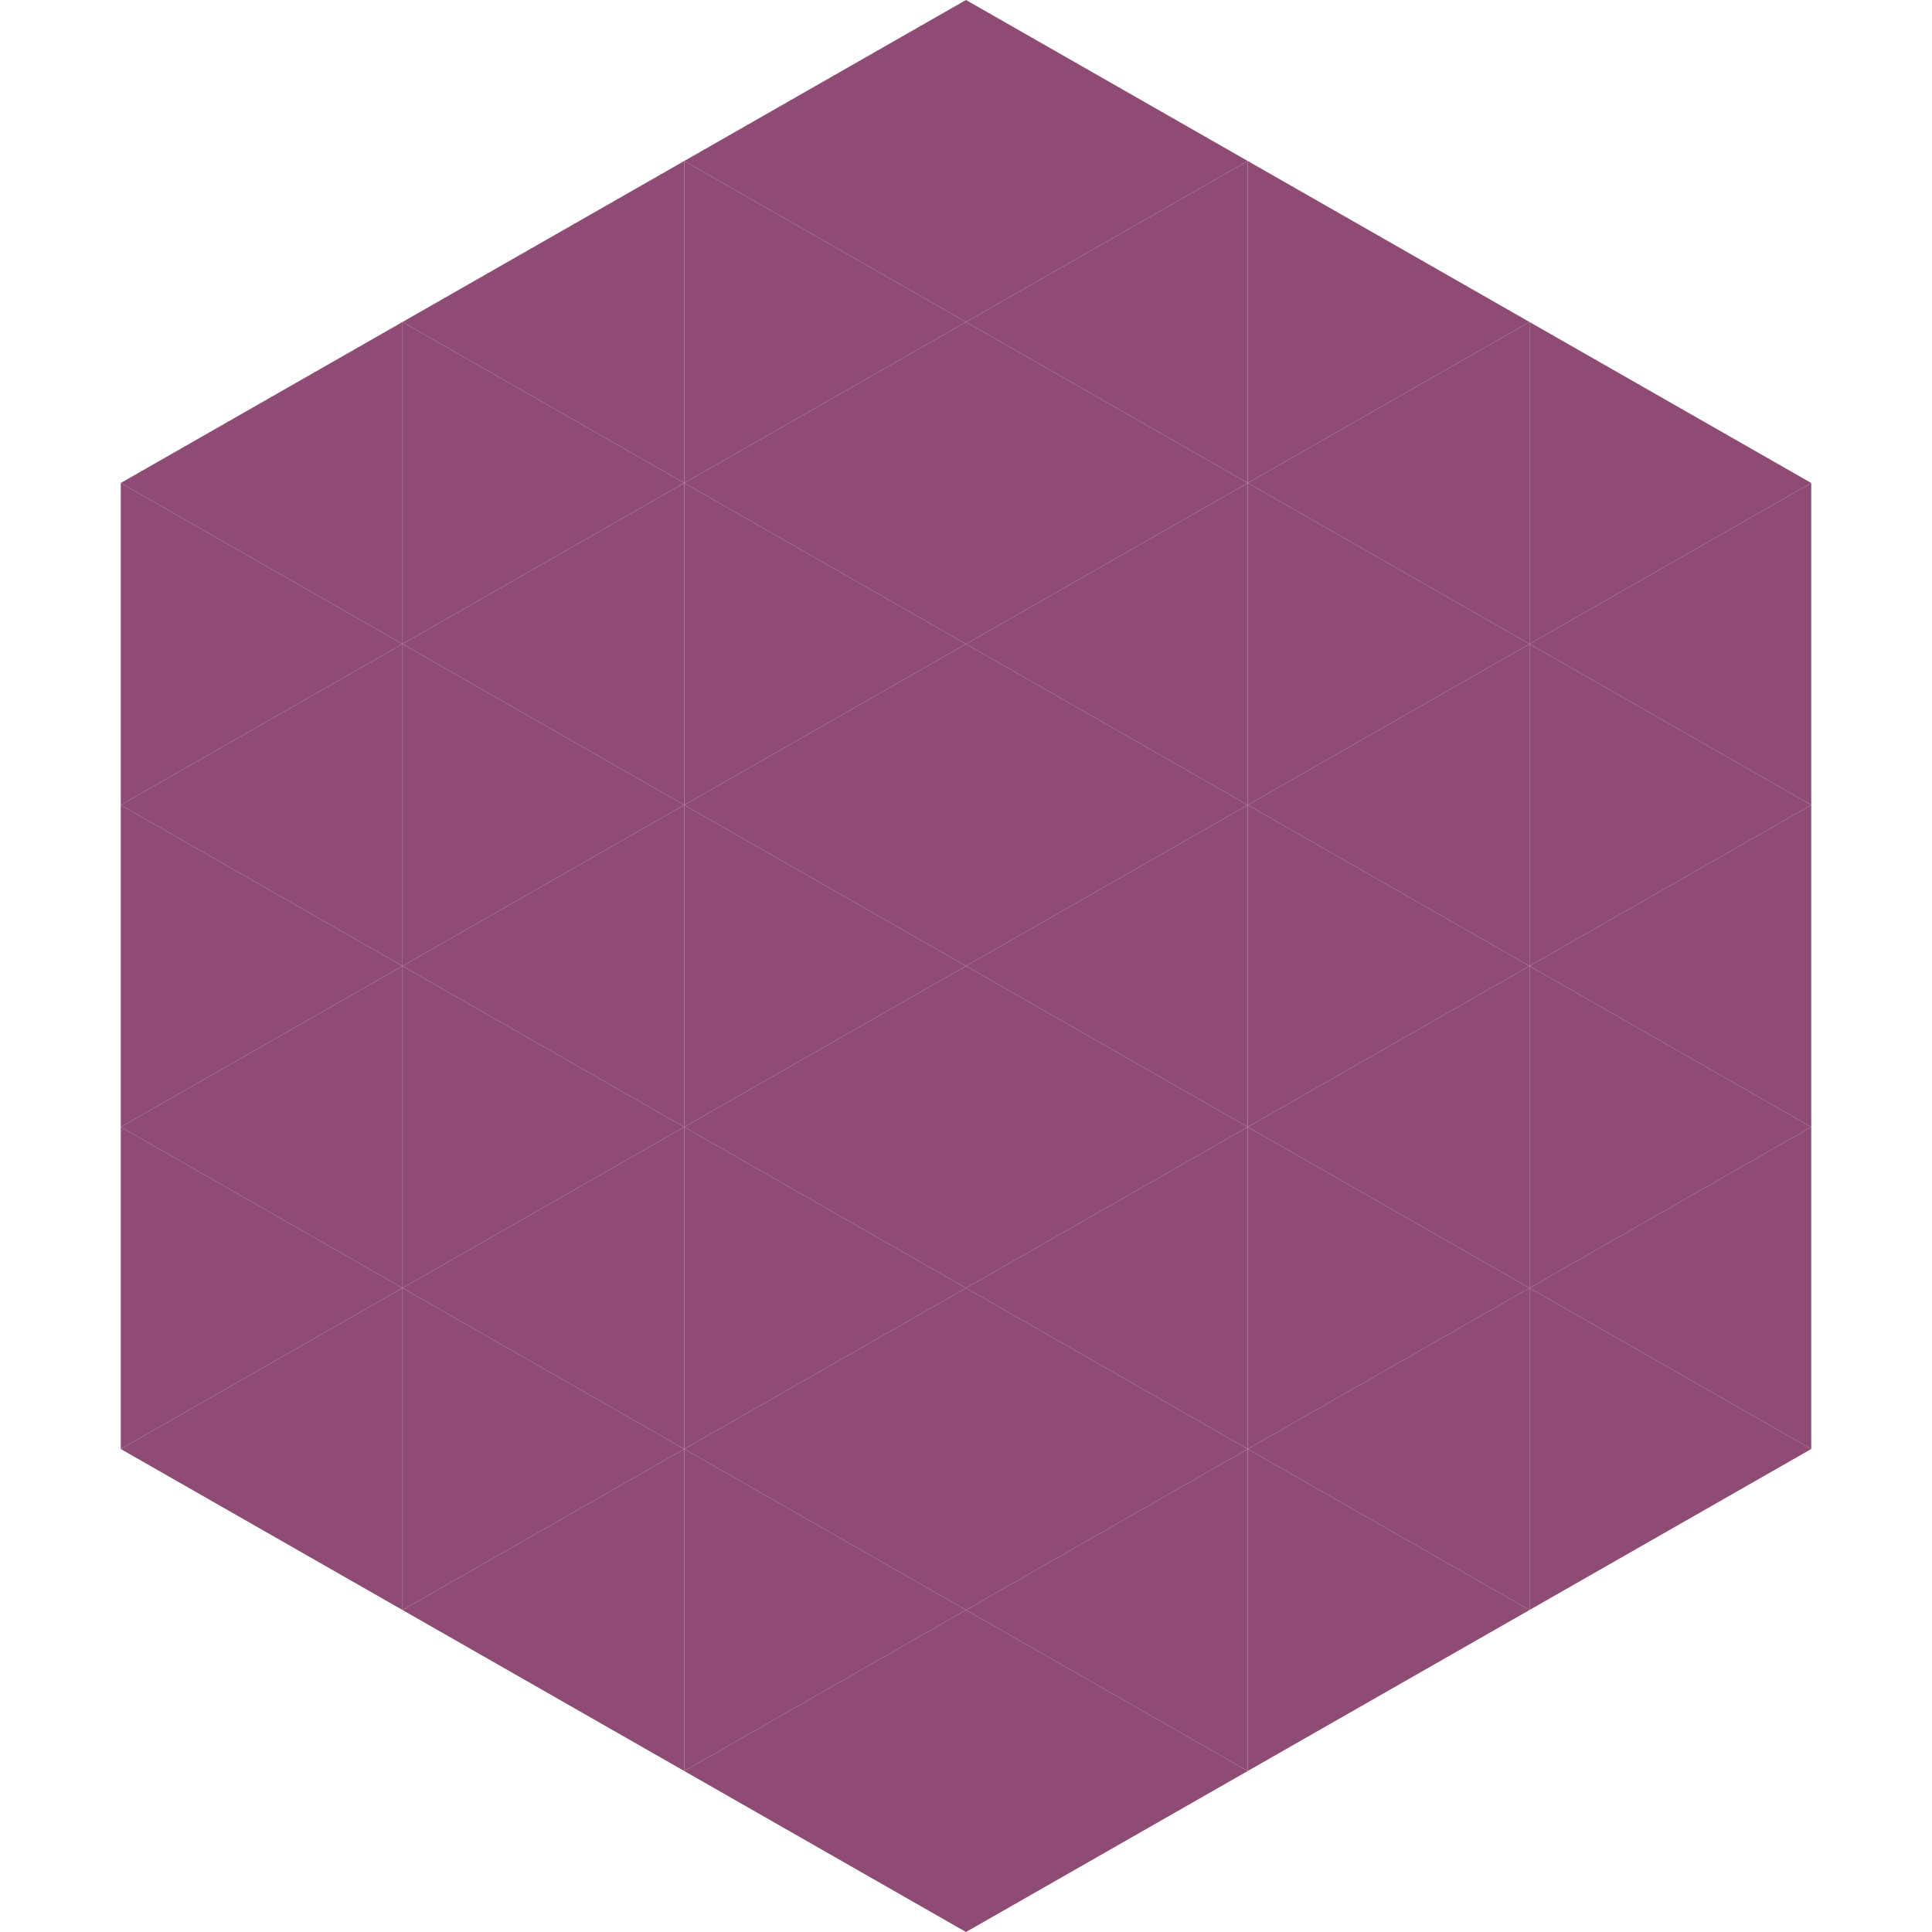
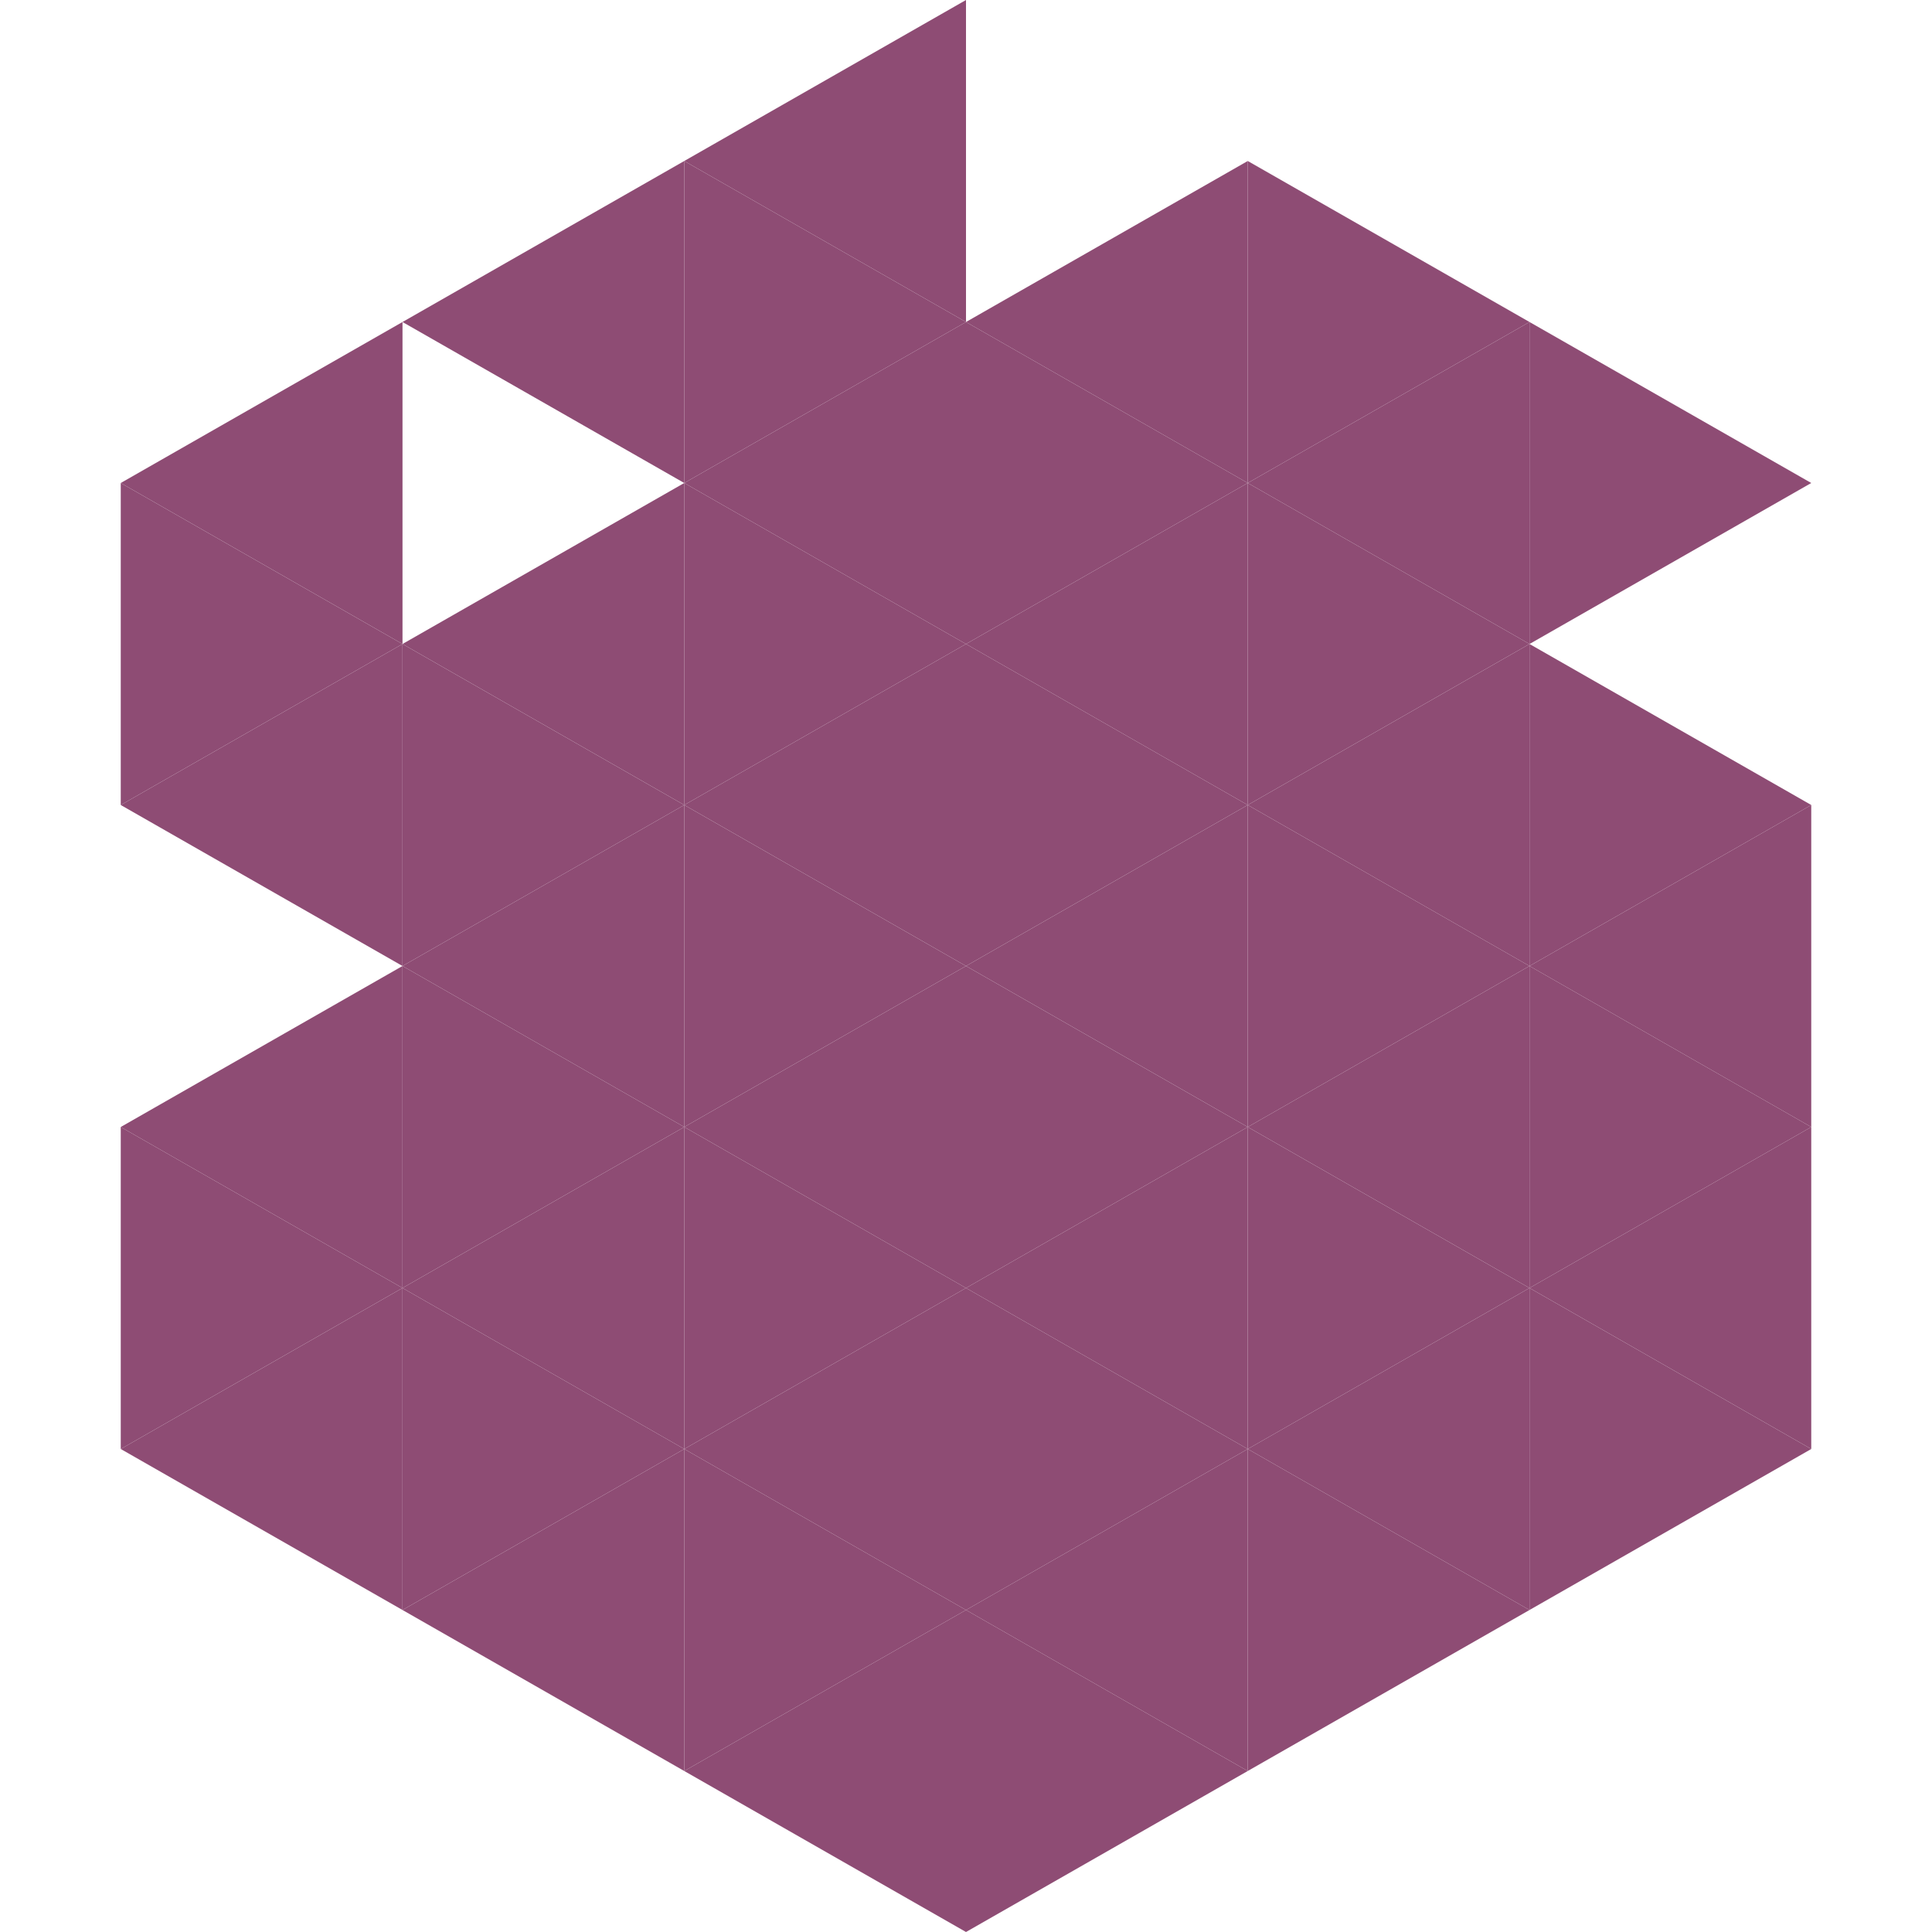
<svg xmlns="http://www.w3.org/2000/svg" width="240" height="240">
  <polygon points="50,40 15,60 50,80" style="fill:rgb(142,76,116)" />
  <polygon points="190,40 225,60 190,80" style="fill:rgb(142,76,116)" />
  <polygon points="15,60 50,80 15,100" style="fill:rgb(142,76,116)" />
-   <polygon points="225,60 190,80 225,100" style="fill:rgb(142,76,116)" />
  <polygon points="50,80 15,100 50,120" style="fill:rgb(142,76,116)" />
  <polygon points="190,80 225,100 190,120" style="fill:rgb(142,76,116)" />
-   <polygon points="15,100 50,120 15,140" style="fill:rgb(142,76,116)" />
  <polygon points="225,100 190,120 225,140" style="fill:rgb(142,76,116)" />
  <polygon points="50,120 15,140 50,160" style="fill:rgb(142,76,116)" />
  <polygon points="190,120 225,140 190,160" style="fill:rgb(142,76,116)" />
  <polygon points="15,140 50,160 15,180" style="fill:rgb(142,76,116)" />
  <polygon points="225,140 190,160 225,180" style="fill:rgb(142,76,116)" />
  <polygon points="50,160 15,180 50,200" style="fill:rgb(142,76,116)" />
  <polygon points="190,160 225,180 190,200" style="fill:rgb(142,76,116)" />
  <polygon points="15,180 50,200 15,220" style="fill:rgb(255,255,255); fill-opacity:0" />
  <polygon points="225,180 190,200 225,220" style="fill:rgb(255,255,255); fill-opacity:0" />
  <polygon points="50,0 85,20 50,40" style="fill:rgb(255,255,255); fill-opacity:0" />
  <polygon points="190,0 155,20 190,40" style="fill:rgb(255,255,255); fill-opacity:0" />
  <polygon points="85,20 50,40 85,60" style="fill:rgb(142,76,116)" />
  <polygon points="155,20 190,40 155,60" style="fill:rgb(142,76,116)" />
-   <polygon points="50,40 85,60 50,80" style="fill:rgb(142,76,116)" />
  <polygon points="190,40 155,60 190,80" style="fill:rgb(142,76,116)" />
  <polygon points="85,60 50,80 85,100" style="fill:rgb(142,76,116)" />
  <polygon points="155,60 190,80 155,100" style="fill:rgb(142,76,116)" />
  <polygon points="50,80 85,100 50,120" style="fill:rgb(142,76,116)" />
  <polygon points="190,80 155,100 190,120" style="fill:rgb(142,76,116)" />
  <polygon points="85,100 50,120 85,140" style="fill:rgb(142,76,116)" />
  <polygon points="155,100 190,120 155,140" style="fill:rgb(142,76,116)" />
  <polygon points="50,120 85,140 50,160" style="fill:rgb(142,76,116)" />
  <polygon points="190,120 155,140 190,160" style="fill:rgb(142,76,116)" />
  <polygon points="85,140 50,160 85,180" style="fill:rgb(142,76,116)" />
  <polygon points="155,140 190,160 155,180" style="fill:rgb(142,76,116)" />
  <polygon points="50,160 85,180 50,200" style="fill:rgb(142,76,116)" />
  <polygon points="190,160 155,180 190,200" style="fill:rgb(142,76,116)" />
  <polygon points="85,180 50,200 85,220" style="fill:rgb(142,76,116)" />
  <polygon points="155,180 190,200 155,220" style="fill:rgb(142,76,116)" />
  <polygon points="120,0 85,20 120,40" style="fill:rgb(142,76,116)" />
-   <polygon points="120,0 155,20 120,40" style="fill:rgb(142,76,116)" />
  <polygon points="85,20 120,40 85,60" style="fill:rgb(142,76,116)" />
  <polygon points="155,20 120,40 155,60" style="fill:rgb(142,76,116)" />
  <polygon points="120,40 85,60 120,80" style="fill:rgb(142,76,116)" />
  <polygon points="120,40 155,60 120,80" style="fill:rgb(142,76,116)" />
  <polygon points="85,60 120,80 85,100" style="fill:rgb(142,76,116)" />
  <polygon points="155,60 120,80 155,100" style="fill:rgb(142,76,116)" />
  <polygon points="120,80 85,100 120,120" style="fill:rgb(142,76,116)" />
  <polygon points="120,80 155,100 120,120" style="fill:rgb(142,76,116)" />
  <polygon points="85,100 120,120 85,140" style="fill:rgb(142,76,116)" />
  <polygon points="155,100 120,120 155,140" style="fill:rgb(142,76,116)" />
  <polygon points="120,120 85,140 120,160" style="fill:rgb(142,76,116)" />
  <polygon points="120,120 155,140 120,160" style="fill:rgb(142,76,116)" />
  <polygon points="85,140 120,160 85,180" style="fill:rgb(142,76,116)" />
  <polygon points="155,140 120,160 155,180" style="fill:rgb(142,76,116)" />
  <polygon points="120,160 85,180 120,200" style="fill:rgb(142,76,116)" />
  <polygon points="120,160 155,180 120,200" style="fill:rgb(142,76,116)" />
  <polygon points="85,180 120,200 85,220" style="fill:rgb(142,76,116)" />
  <polygon points="155,180 120,200 155,220" style="fill:rgb(142,76,116)" />
  <polygon points="120,200 85,220 120,240" style="fill:rgb(142,76,116)" />
  <polygon points="120,200 155,220 120,240" style="fill:rgb(142,76,116)" />
  <polygon points="85,220 120,240 85,260" style="fill:rgb(255,255,255); fill-opacity:0" />
  <polygon points="155,220 120,240 155,260" style="fill:rgb(255,255,255); fill-opacity:0" />
</svg>